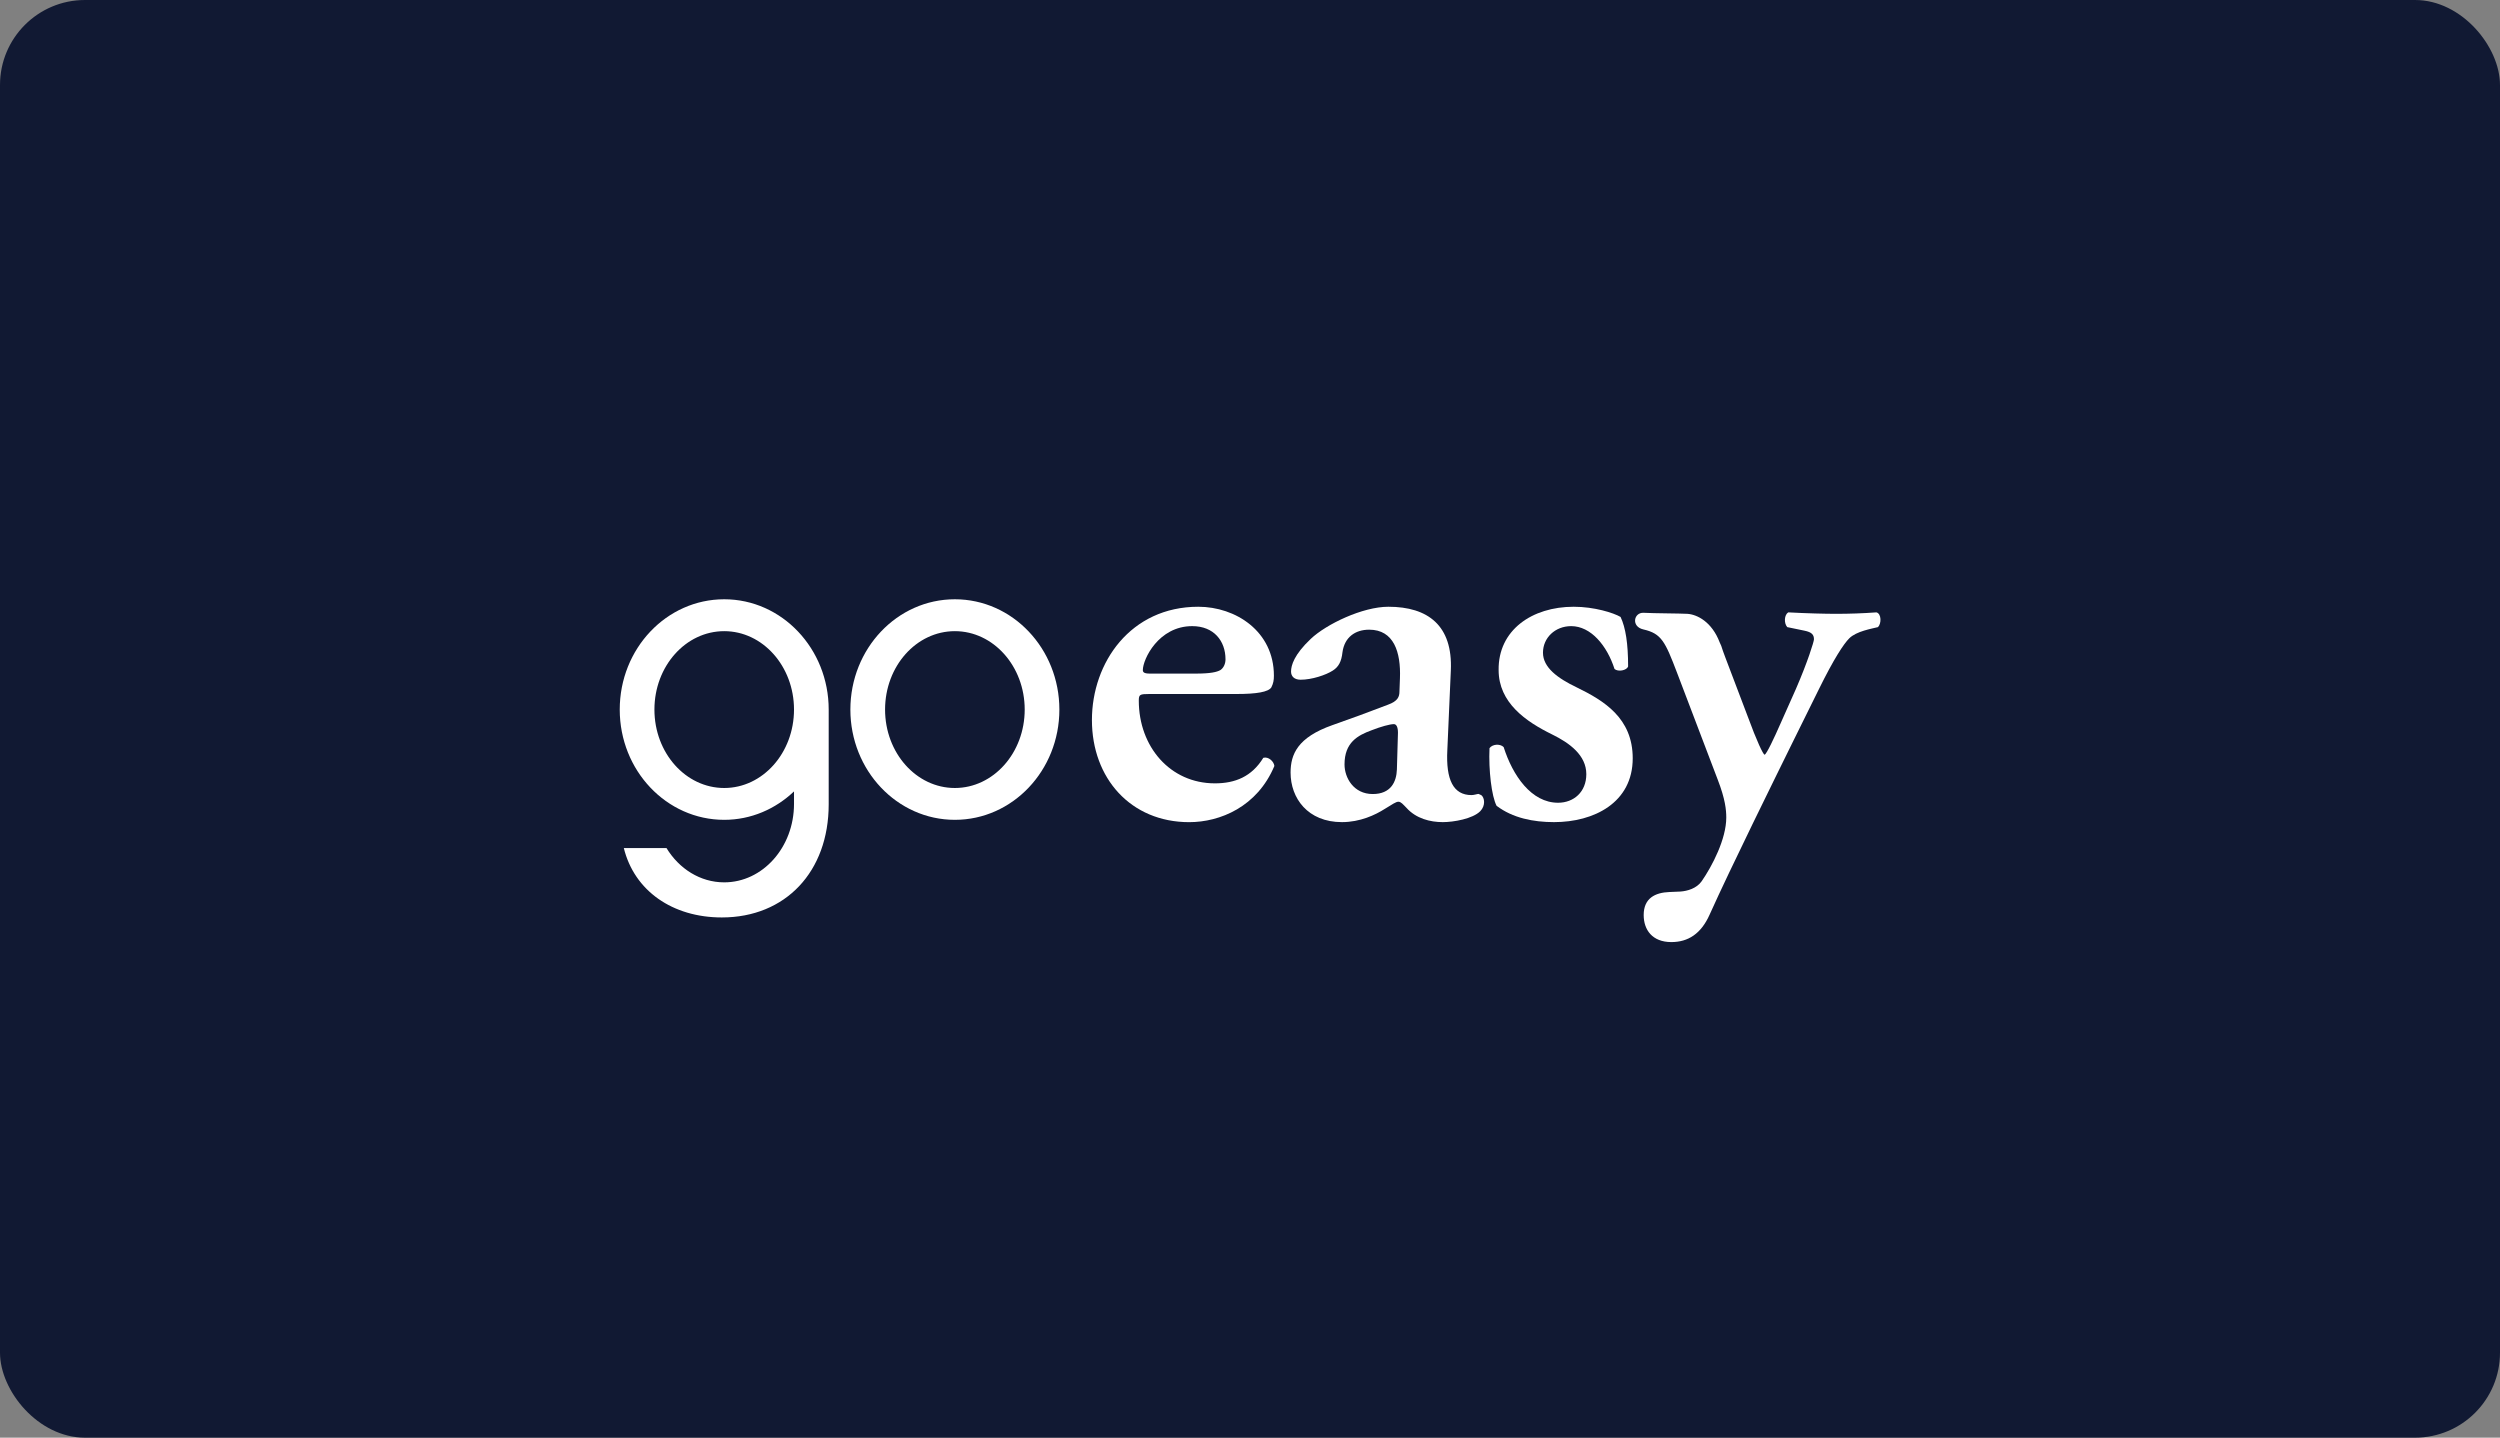
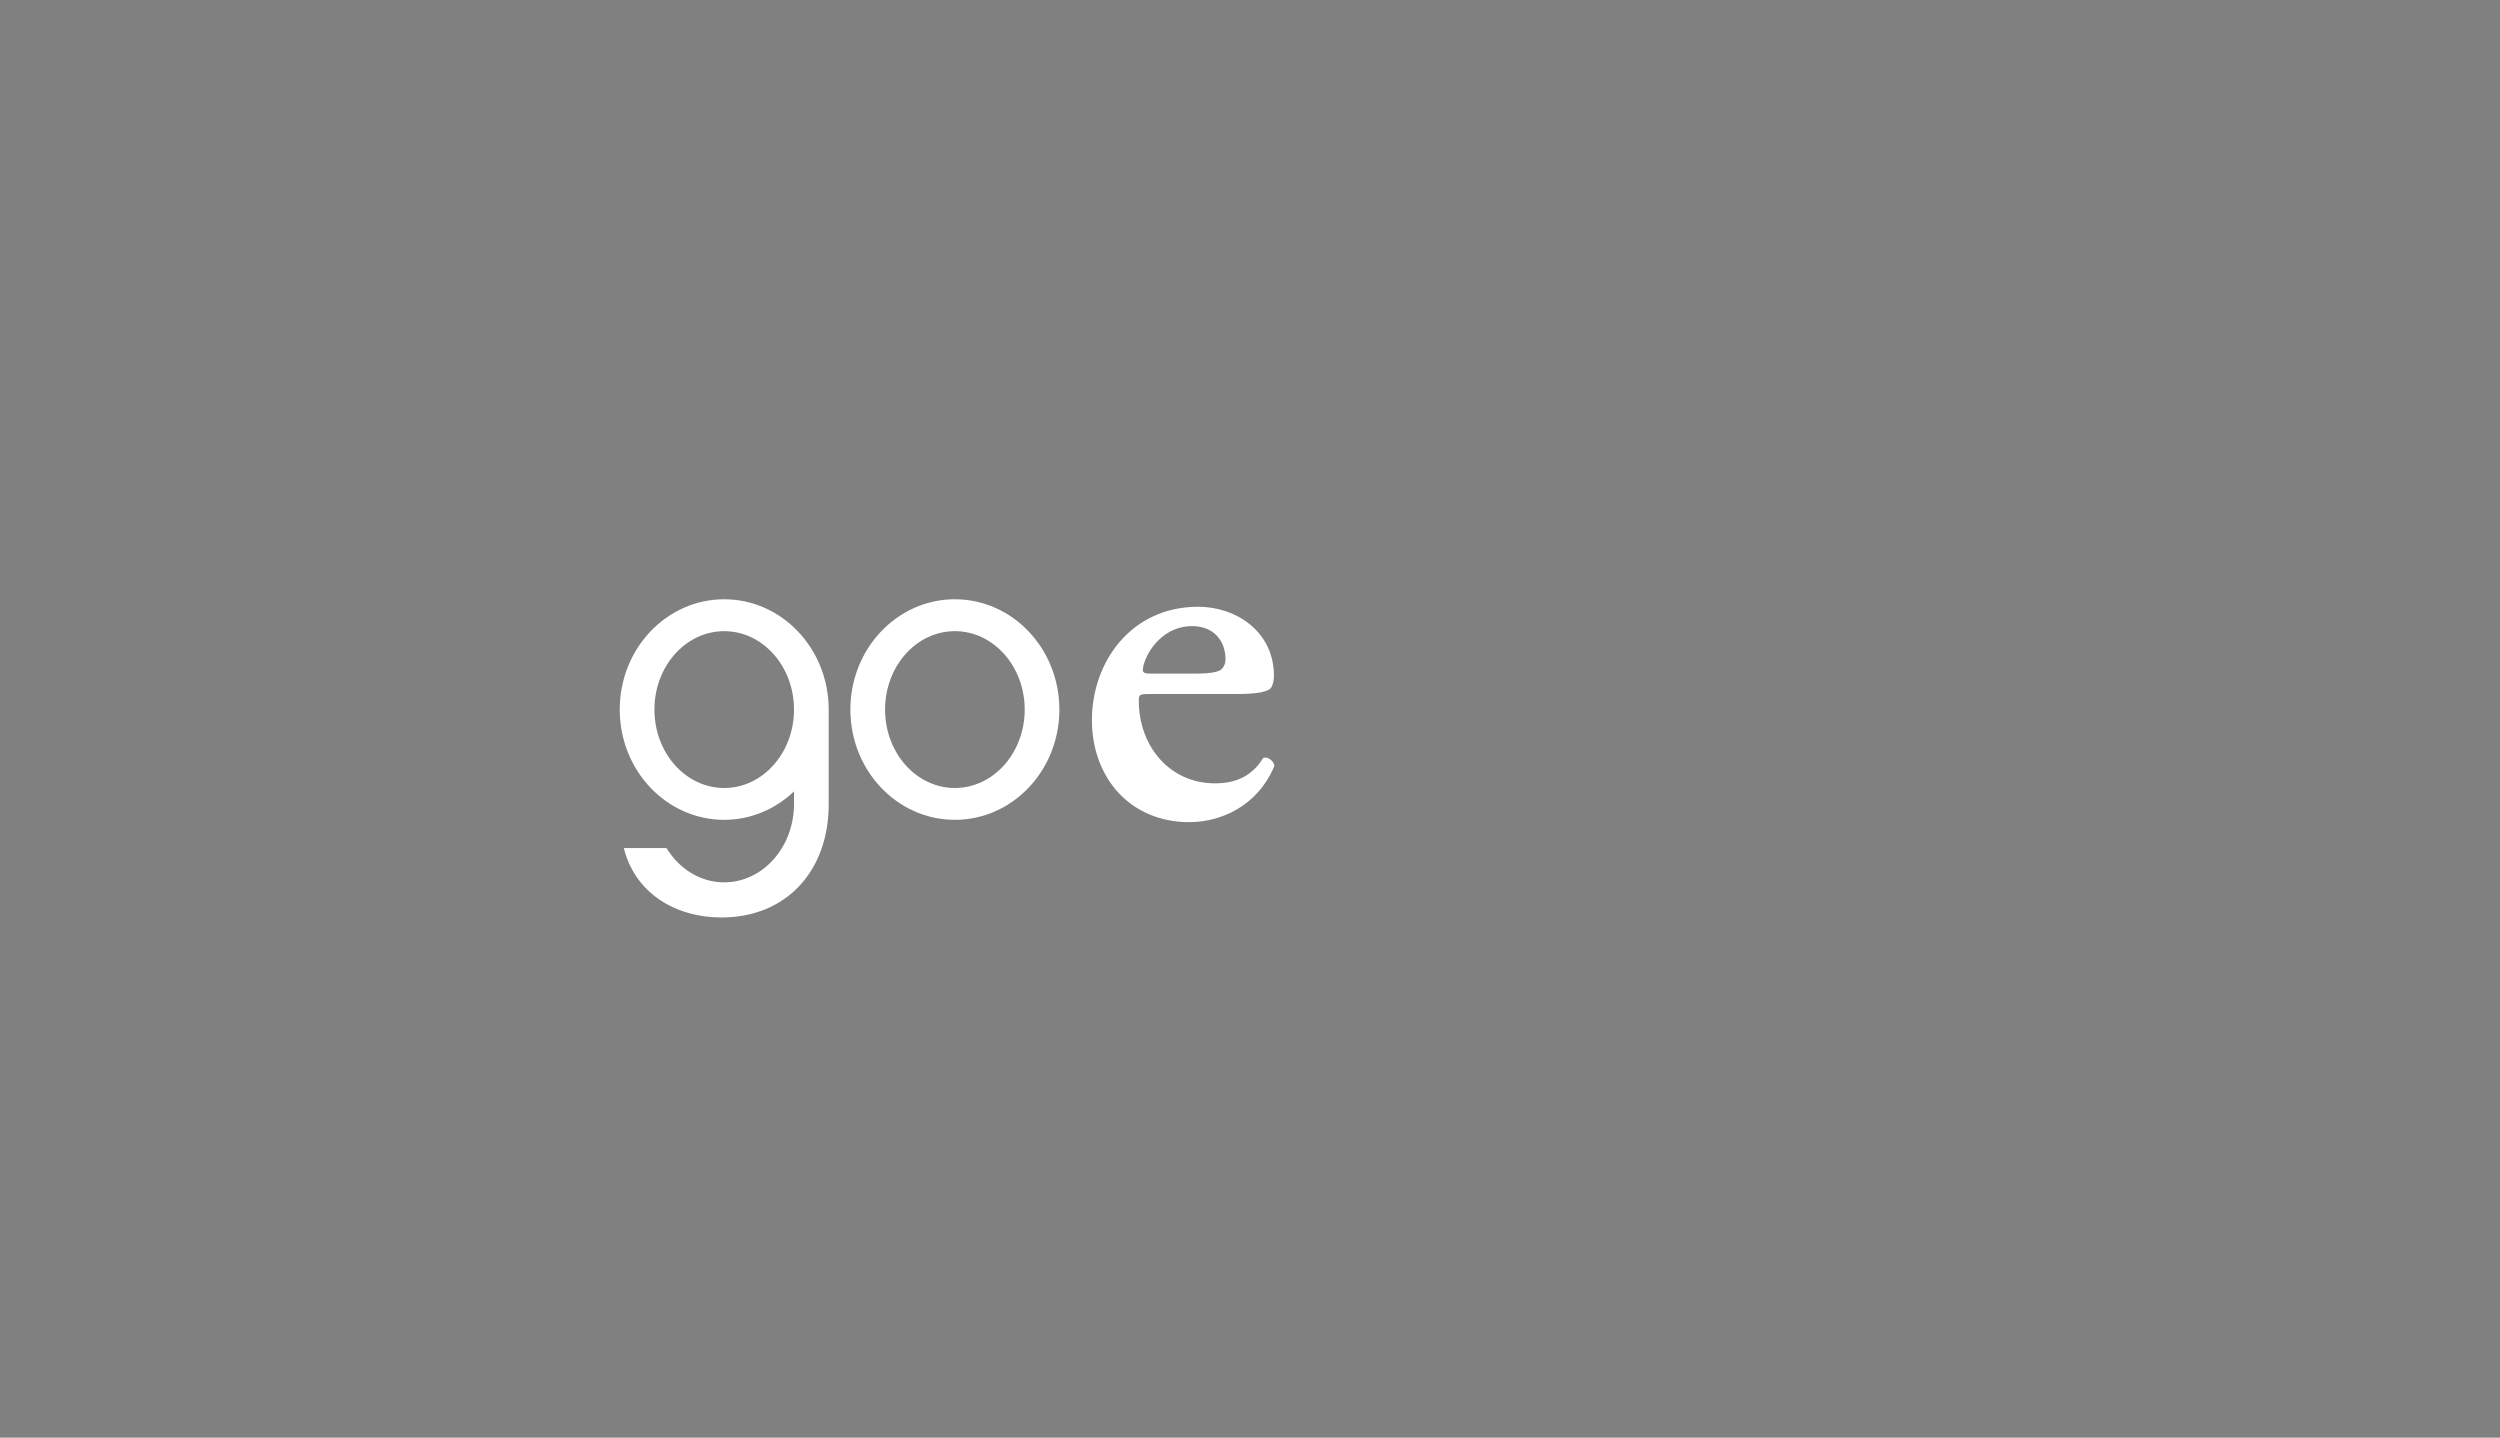
<svg xmlns="http://www.w3.org/2000/svg" width="353" height="203" viewBox="0 0 353 203" fill="none">
  <rect x="0" y="0" width="353" height="203" fill="#808080" stroke="none" />
-   <rect width="353" height="203" rx="12" fill="#111933" />
  <path d="M168.842 95.112C170.905 95.112 171.831 94.898 172.324 94.611C172.758 94.323 173.041 93.742 173.041 93.101C173.041 90.505 171.404 88.41 168.341 88.41C163.578 88.41 161.369 93.101 161.369 94.611C161.369 94.898 161.512 95.112 162.367 95.112H168.842ZM162.294 97.993C160.941 97.993 160.798 98.067 160.798 98.935C160.798 105.416 165.212 110.609 171.542 110.609C174.387 110.609 176.741 109.674 178.378 107.004C179.093 106.79 179.875 107.513 179.943 108.155C177.524 113.928 172.259 116.089 167.915 116.089C159.66 116.089 154.18 109.888 154.18 101.672C154.18 93.529 159.66 85.673 169.196 85.673C174.468 85.673 179.875 89.13 179.875 95.405C179.875 96.046 179.802 96.479 179.514 97.059C179.093 97.708 177.451 97.993 174.606 97.993" fill="white" />
-   <path d="M197.241 108.661C197.181 110.39 196.392 112.118 193.83 112.118C191.127 112.118 189.846 109.814 189.846 107.941C189.846 104.843 191.694 103.835 193.684 103.107C194.965 102.606 196.254 102.247 196.813 102.247C197.181 102.247 197.392 102.68 197.392 103.469L197.241 108.661ZM209.164 112.278L208.768 112.1C208.582 112.105 208.136 112.266 207.78 112.266C205.206 112.266 204.148 110.102 204.363 105.925L204.857 94.677C205.146 88.336 201.643 85.673 196.038 85.673C192.403 85.673 187.284 88.122 185.076 90.212C182.722 92.442 182.296 93.956 182.296 94.824C182.296 95.471 182.722 95.977 183.649 95.977C185.219 95.977 187.204 95.326 188.204 94.677C188.991 94.17 189.413 93.45 189.558 92.088C189.846 89.998 191.333 88.911 193.331 88.911C196.813 88.911 197.813 92.088 197.673 95.758L197.603 97.634C197.603 98.355 197.392 99.001 195.966 99.51C193.331 100.518 190.623 101.526 188.137 102.387C183.223 104.123 182.23 106.498 182.23 109.094C182.23 112.698 184.647 116.084 189.485 116.084C192.047 116.084 194.183 115.076 195.537 114.213C196.602 113.566 197.101 113.205 197.457 113.205C197.813 113.205 198.101 113.566 198.595 114.068C199.949 115.582 201.939 116.084 203.719 116.084C205.243 116.084 207.951 115.618 209.014 114.539C209.786 113.745 209.628 112.637 209.164 112.278Z" fill="white" />
-   <path d="M211.318 113.78C210.606 112.411 210.18 108.735 210.318 105.637C210.746 105.057 211.817 104.988 212.316 105.49C213.597 109.522 216.231 113.348 219.999 113.348C222.208 113.348 223.988 111.83 223.988 109.316C223.988 106.645 221.641 104.917 219.144 103.695C215.449 101.885 211.606 99.223 211.606 94.611C211.529 88.99 216.299 85.673 222.208 85.673C225.126 85.673 227.833 86.534 228.826 87.114C229.54 88.624 229.889 90.866 229.889 94.104C229.678 94.684 228.47 94.89 227.971 94.463C226.906 91.146 224.624 88.41 221.852 88.41C219.578 88.41 217.868 90.064 217.868 92.159C217.868 94.244 219.926 95.764 222.634 97.059C226.479 98.935 230.54 101.384 230.54 107.073C230.54 113.348 225.058 116.084 219.433 116.084C216.515 116.084 213.597 115.509 211.318 113.78Z" fill="white" />
-   <path d="M264.958 86.466C263.038 86.606 261.112 86.672 259.26 86.672C257.7 86.672 255.066 86.606 252.496 86.466C251.937 86.825 251.865 87.973 252.358 88.548L254.777 89.049C255.853 89.268 256.131 89.635 256.131 90.284C256.131 90.564 255.276 93.379 253.587 97.271L251.438 102.097C250.518 104.192 249.44 106.496 249.157 106.57C248.946 106.496 248.099 104.768 246.751 101.089L243.604 92.799C243.359 92.152 243.171 91.628 243.038 91.188L242.822 90.712C241.714 87.789 239.621 86.758 238.25 86.672C237.142 86.611 233.484 86.606 232.083 86.527C230.682 86.453 230.278 88.487 232.058 88.879C234.605 89.464 235.116 90.589 236.788 94.963L242.552 110.108C243.604 112.837 243.75 114.354 243.75 115.441C243.75 118.457 241.769 122.283 240.27 124.439C239.548 125.452 238.267 125.813 237.275 125.887L235.718 125.953C233.712 126.032 232.088 126.821 232.088 129.199C232.088 131.286 233.299 133.022 235.994 133.022C238.345 133.022 240.193 131.866 241.408 129.125C244.387 122.497 250.729 109.673 253.141 104.768L256.775 97.419C258.976 92.946 260.33 90.925 261.112 90.136C262.11 89.128 264.319 88.767 265.173 88.548C265.672 88.041 265.672 86.672 264.958 86.466Z" fill="white" />
  <path d="M134.826 111.265C129.386 111.265 124.972 106.312 124.972 100.19C124.972 94.073 129.386 89.12 134.826 89.12C140.266 89.12 144.688 94.073 144.688 100.19C144.688 106.312 140.266 111.265 134.826 111.265ZM134.826 84.617C126.679 84.617 120.073 91.589 120.073 100.19C120.073 108.791 126.679 115.76 134.826 115.76C142.973 115.76 149.584 108.791 149.584 100.19C149.584 91.589 142.973 84.617 134.826 84.617Z" fill="white" />
  <path d="M102.26 111.265C96.815 111.265 92.405 106.312 92.405 100.19C92.405 94.073 96.815 89.12 102.26 89.12C107.692 89.12 112.114 94.073 112.114 100.19C112.114 106.312 107.692 111.265 102.26 111.265ZM102.26 84.617C94.107 84.617 87.507 91.589 87.507 100.19C87.507 108.791 94.107 115.76 102.26 115.76C106.05 115.76 109.497 114.233 112.114 111.749V113.52C112.114 119.634 107.692 124.588 102.26 124.588C98.873 124.588 95.882 122.664 94.107 119.744H88.083C89.57 125.792 94.972 129.544 101.916 129.544C110.916 129.544 117.012 123.086 117.012 113.569V100.19C117.012 91.589 110.399 84.617 102.26 84.617Z" fill="white" />
</svg>